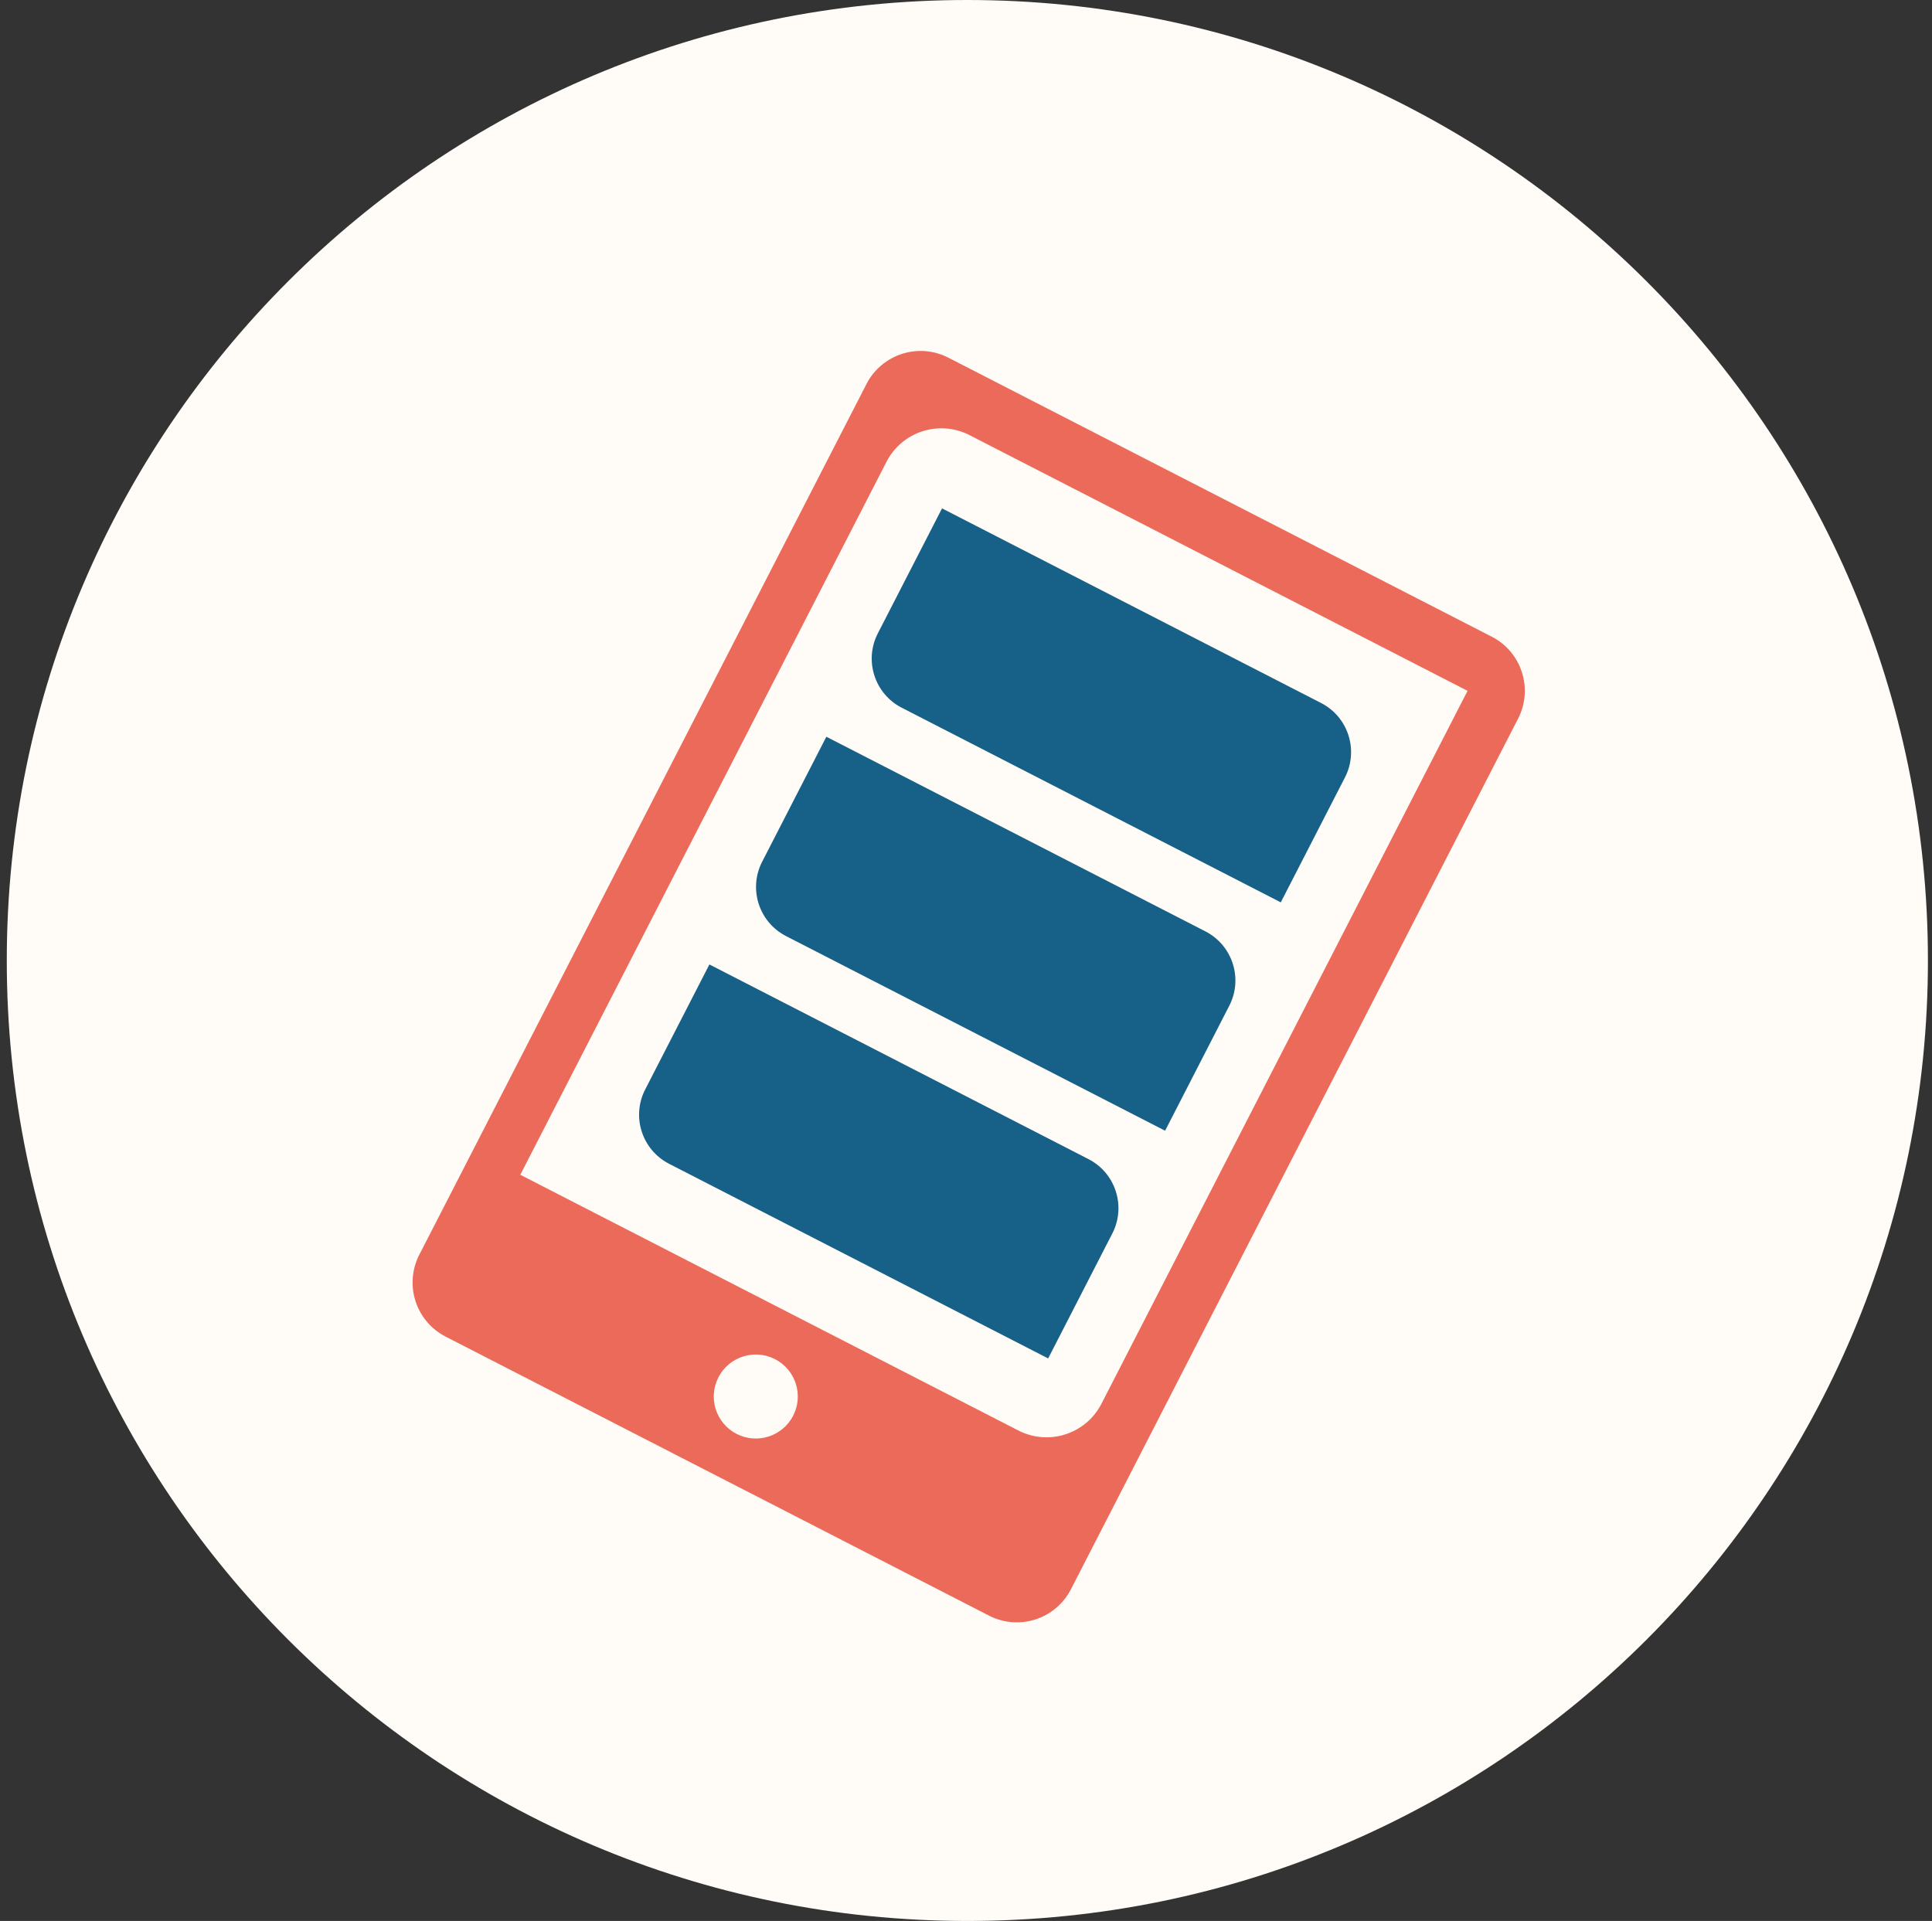
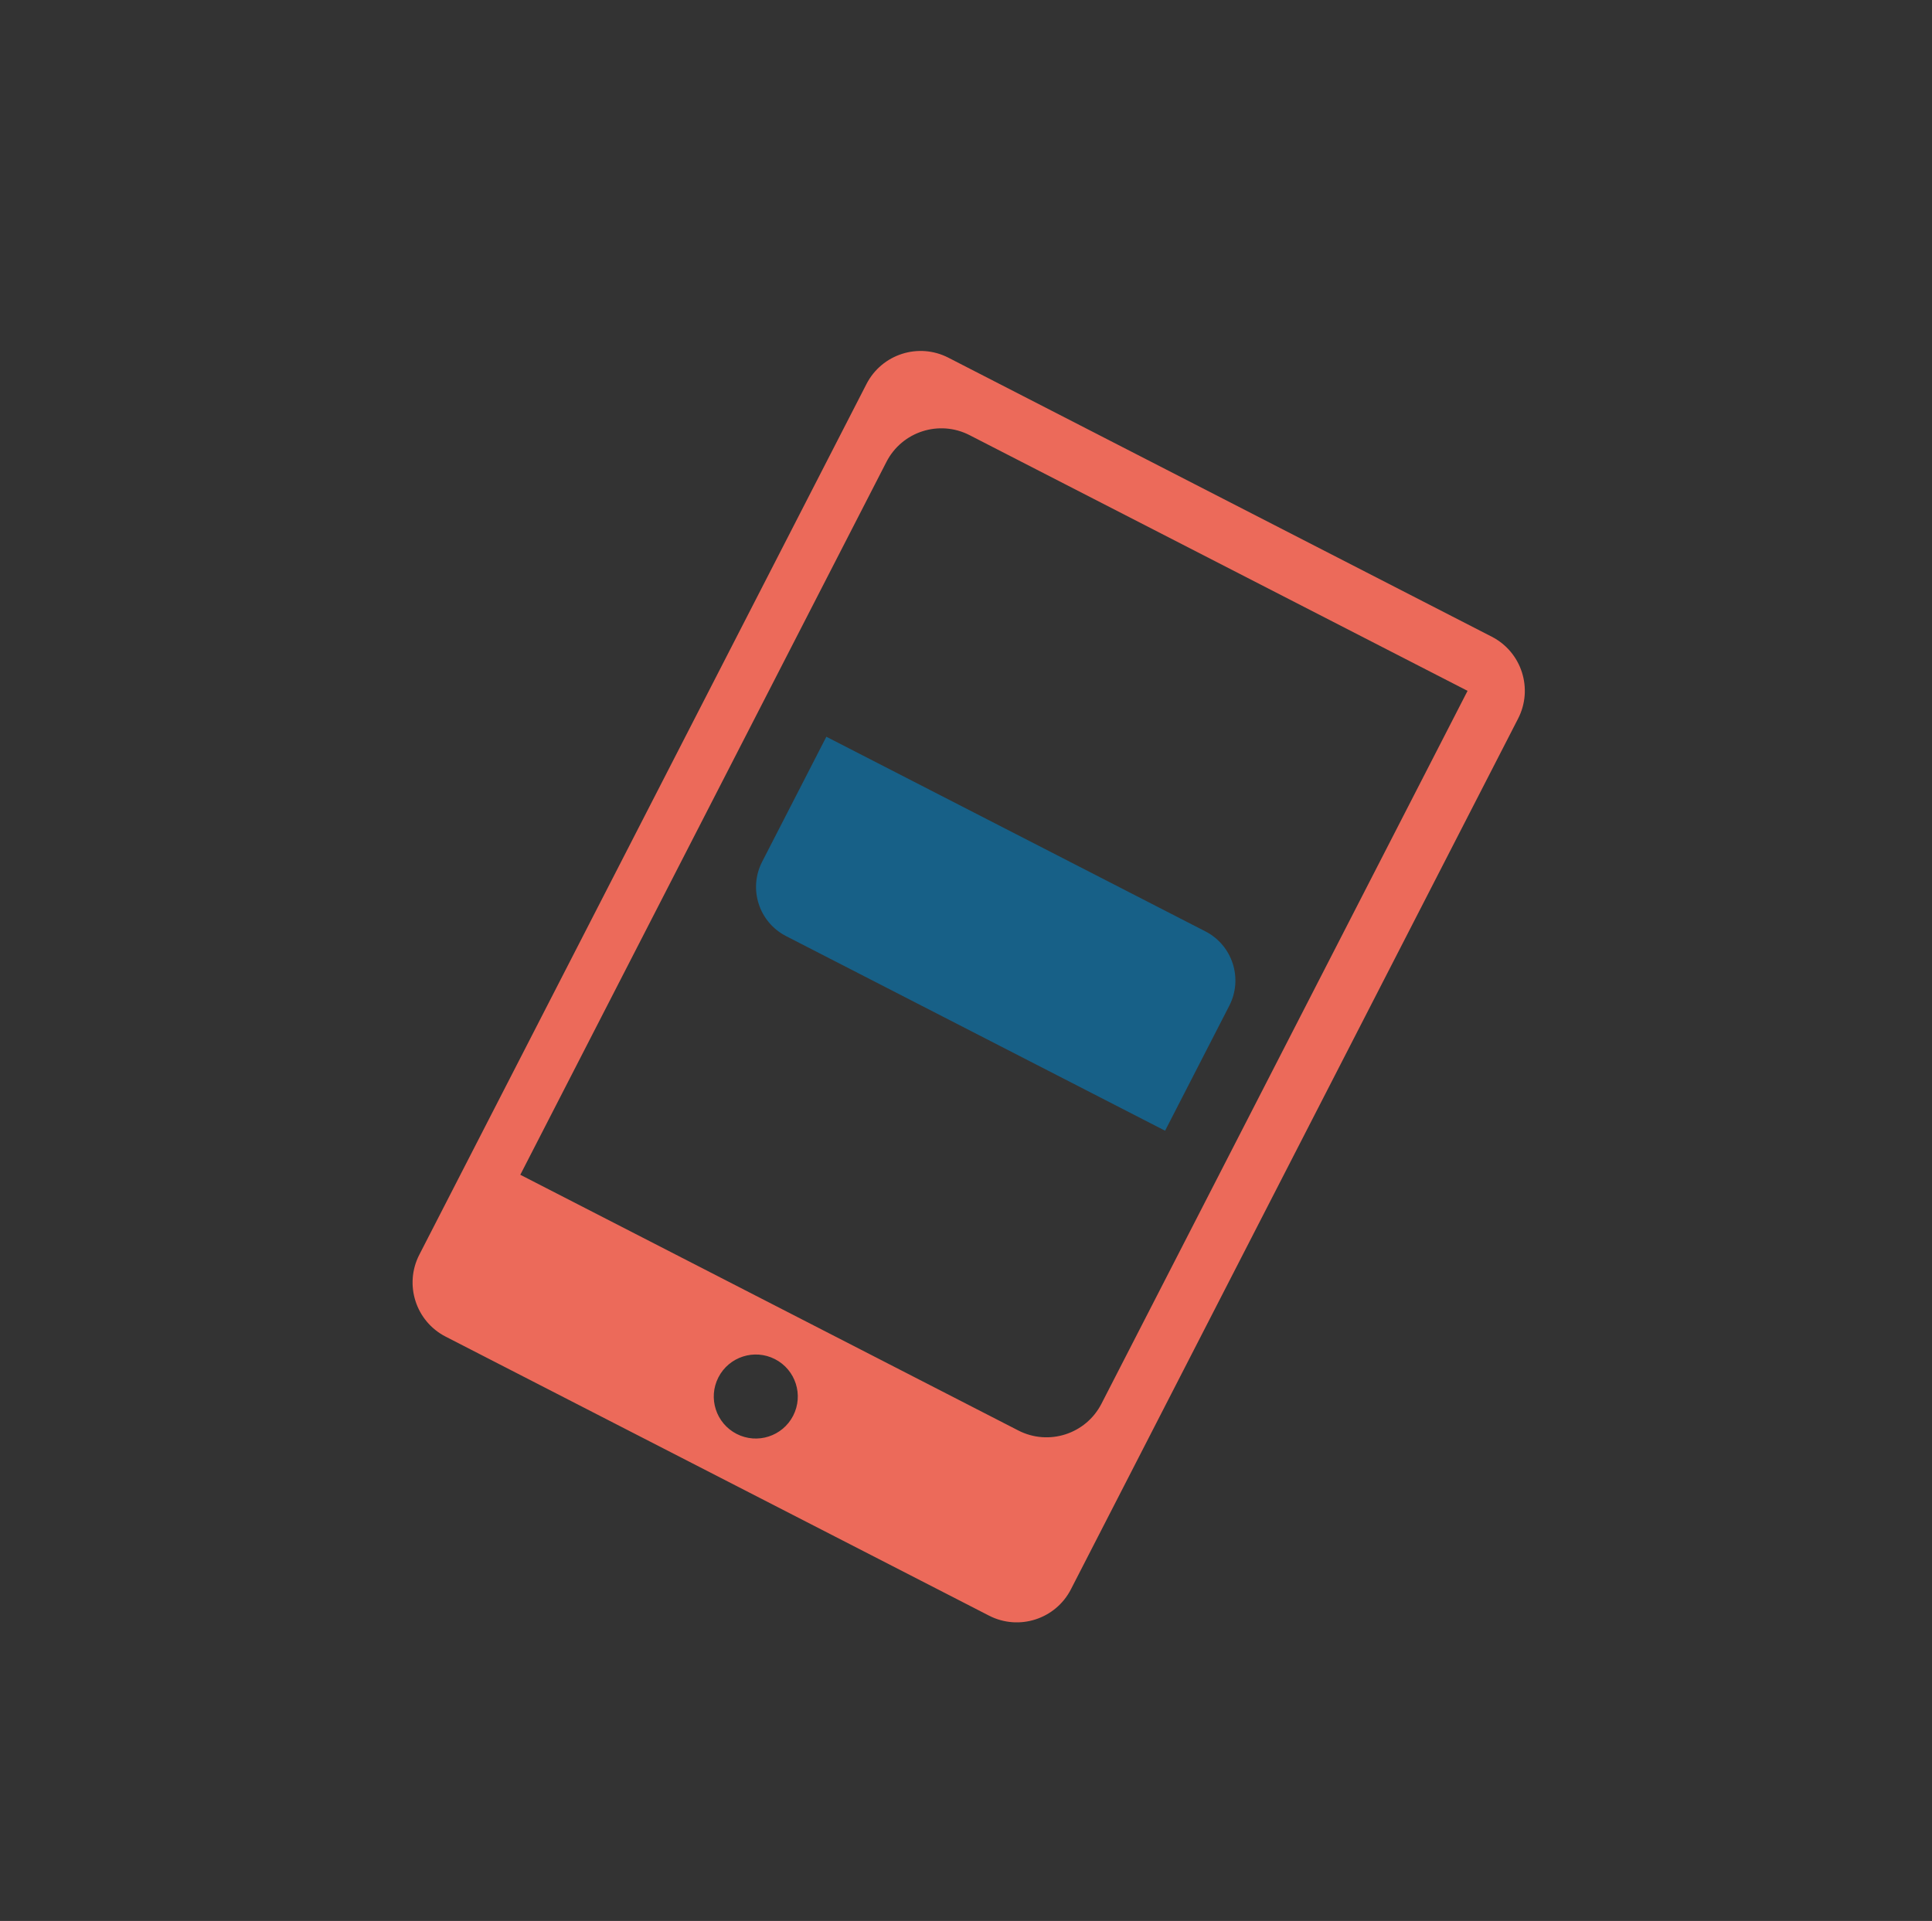
<svg xmlns="http://www.w3.org/2000/svg" width="178" height="177" viewBox="0 0 178 177" fill="none">
  <rect x="0" y="0" width="178" height="177" fill="#333333" stroke="none" />
-   <path d="M89.125 0C138.002 0 177.625 39.623 177.625 88.5C177.625 137.377 138.002 177 89.125 177C40.248 177 0.625 137.377 0.625 88.5C0.625 39.623 40.248 0 89.125 0Z" fill="#FFFCF7" />
-   <path d="M139.125 63L82.625 35L40.125 119L94.125 147L139.125 63Z" fill="#FFFCF7" />
  <path d="M137.441 58.667L87.376 32.958C84.624 31.544 81.245 32.63 79.831 35.383L38.632 115.611C37.218 118.364 38.304 121.743 41.056 123.157L91.121 148.866C93.874 150.28 97.253 149.194 98.666 146.441L139.866 66.213C141.28 63.459 140.194 60.081 137.441 58.667ZM67.865 132.121C65.963 131.144 65.213 128.811 66.189 126.91C67.166 125.009 69.499 124.257 71.401 125.234C73.302 126.21 74.052 128.543 73.076 130.445C72.099 132.347 69.765 133.097 67.865 132.121ZM101.478 129.346C100.043 132.14 96.615 133.241 93.821 131.807C93.82 131.807 93.82 131.806 93.82 131.806L47.937 108.245L81.672 42.555C83.106 39.761 86.535 38.66 89.329 40.095L135.21 63.655L101.478 129.346Z" fill="#EC6A5A" />
-   <path d="M83.079 65.21L118.001 83.144L123.917 71.626C125.2 69.127 124.214 66.06 121.715 64.776L86.791 46.842L80.876 58.361C79.593 60.86 80.579 63.926 83.078 65.21C83.078 65.21 83.079 65.21 83.079 65.21Z" fill="#176087" />
  <path d="M111.056 85.818L76.134 67.884L70.218 79.403C68.935 81.902 69.921 84.968 72.42 86.252L107.343 104.186L113.258 92.668C114.542 90.168 113.556 87.102 111.056 85.818Z" fill="#176087" />
-   <path d="M100.281 106.8L65.359 88.866L59.443 100.384C58.16 102.884 59.146 105.951 61.646 107.234L96.569 125.167L102.484 113.648C103.767 111.149 102.781 108.083 100.281 106.8Z" fill="#176087" />
</svg>